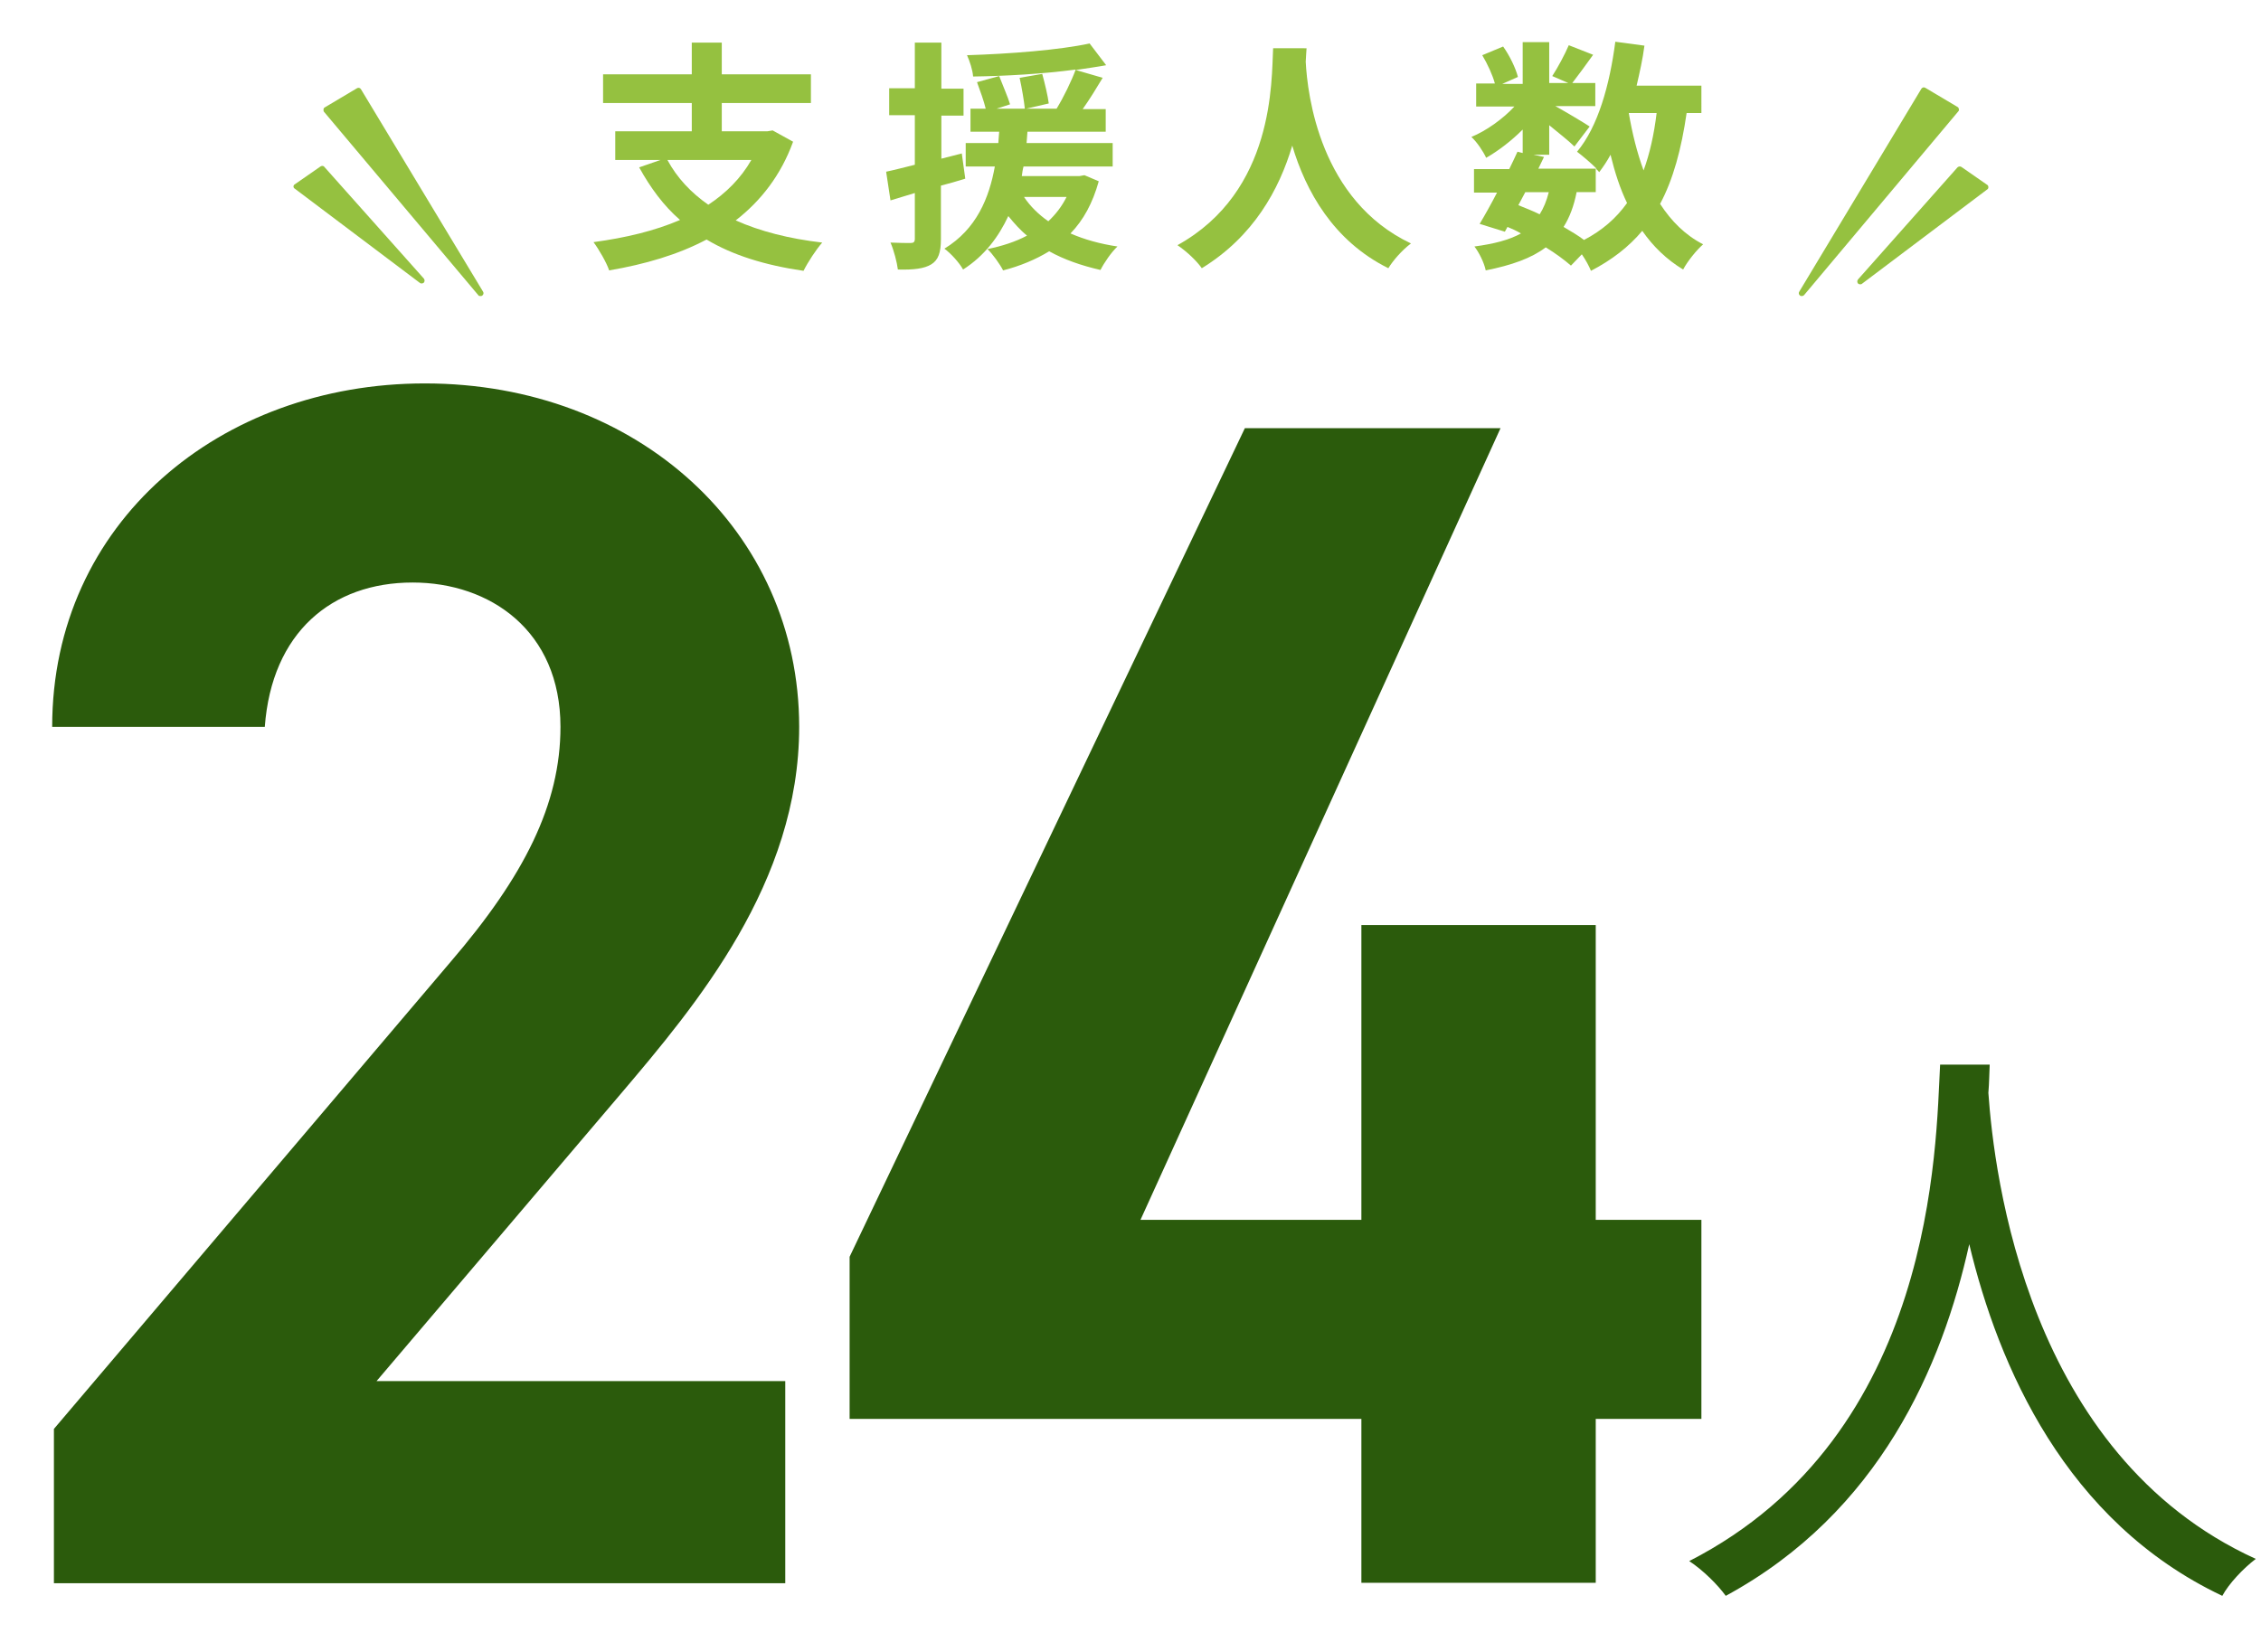
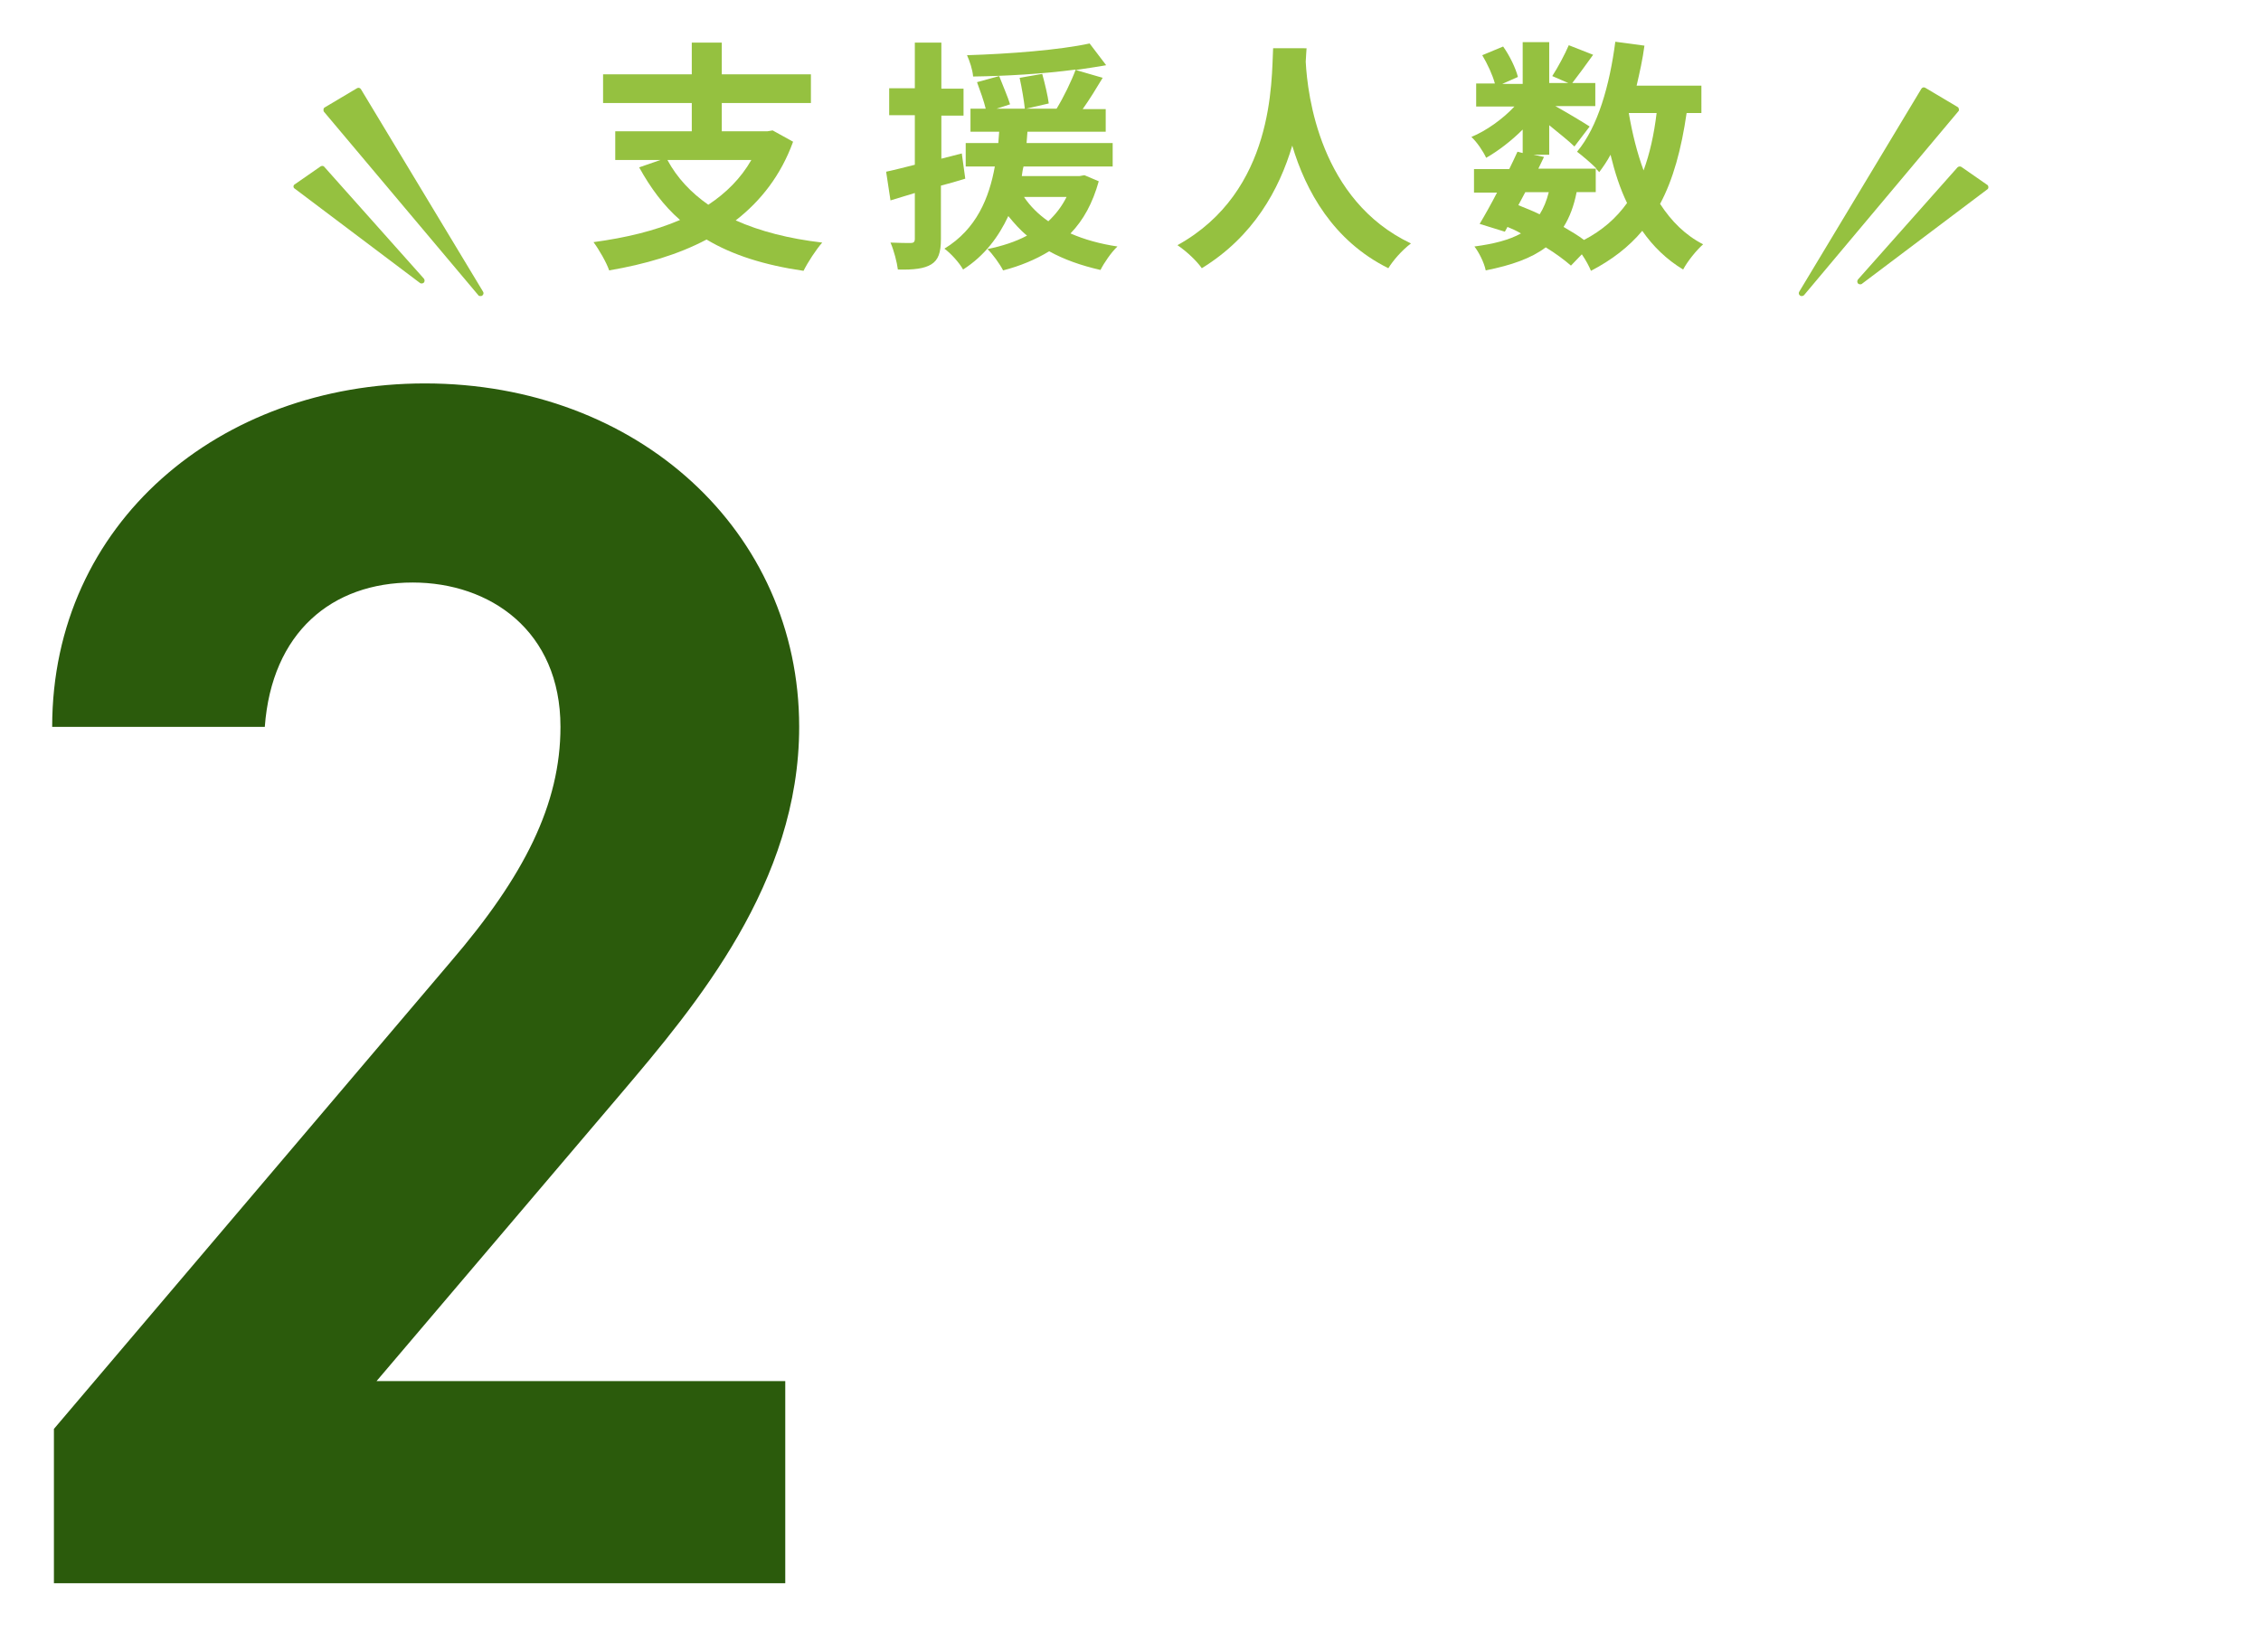
<svg xmlns="http://www.w3.org/2000/svg" version="1.1" id="レイヤー_1" x="0px" y="0px" viewBox="0 0 520 380" style="enable-background:new 0 0 520 380;" xml:space="preserve">
  <style type="text/css">
	.st0{fill:none;stroke:#FFEC32;stroke-width:19.991;stroke-miterlimit:10;}
	.st1{fill:#2B5B0C;}
	.st2{fill:#95C140;}
</style>
  <path class="st0" d="M-135.2,196.9" />
  <g>
-     <path class="st1" d="M457.6,245c-0.1,1.8-0.1,4.1-0.3,6.4c1.3,18.5,8.8,83.2,61.5,107.2c-2.9,2.2-6.2,5.7-7.7,8.5   c-36.1-17.1-51.5-52.9-58.2-80.9c-6.2,28-20.6,61.7-56,80.9c-1.8-2.5-5.2-5.9-8.4-8c56.7-29,56.7-95.8,57.7-114.2H457.6z" />
-   </g>
+     </g>
  <g>
    <g>
      <path class="st2" d="M83,20.5c-0.2-0.3-0.6-0.4-0.9-0.2l-7.4,4.4c-0.2,0.1-0.3,0.3-0.3,0.5c0,0.2,0,0.4,0.1,0.5L110,67.9    c0.1,0.2,0.3,0.2,0.5,0.2c0.1,0,0.3,0,0.4-0.1c0.3-0.2,0.4-0.6,0.2-0.9L83,20.5z" />
      <path class="st2" d="M74.6,38.4c-0.2-0.3-0.6-0.3-0.9-0.1l-5.9,4.1c-0.2,0.1-0.3,0.3-0.3,0.5c0,0.2,0.1,0.4,0.3,0.5l28.8,21.7    c0.1,0.1,0.3,0.1,0.4,0.1c0.2,0,0.4-0.1,0.5-0.2c0.2-0.3,0.2-0.6,0-0.9L74.6,38.4z" />
    </g>
    <path class="st2" d="M450.5,25.1c0-0.2-0.1-0.4-0.3-0.5l-7.4-4.4c-0.3-0.2-0.7-0.1-0.9,0.2l-28.1,46.7c-0.2,0.3-0.1,0.7,0.2,0.9   c0.1,0.1,0.3,0.1,0.4,0.1c0.2,0,0.4-0.1,0.5-0.2l35.5-42.3C450.5,25.5,450.6,25.3,450.5,25.1z" />
    <path class="st2" d="M457,42.5l-5.9-4.1c-0.3-0.2-0.7-0.1-0.9,0.1l-22.9,25.8c-0.2,0.3-0.2,0.6,0,0.9c0.1,0.1,0.3,0.2,0.5,0.2   c0.1,0,0.3,0,0.4-0.1l28.8-21.7c0.2-0.1,0.3-0.3,0.3-0.5C457.3,42.8,457.2,42.6,457,42.5z" />
  </g>
  <g>
    <g>
      <path class="st2" d="M182.4,32.6c-2.8,7.7-7.4,13.6-13.2,18.1c5.6,2.5,12.2,4.2,19.9,5.1c-1.4,1.6-3.3,4.5-4.3,6.5    c-8.9-1.3-16.3-3.6-22.3-7.2c-6.6,3.5-14.2,5.7-22.4,7.1c-0.6-1.8-2.4-4.9-3.6-6.5c7.4-1,14.1-2.6,19.9-5.1    c-3.8-3.3-6.8-7.4-9.4-12.1l4.9-1.7h-10.4v-6.6h17.6v-6.5h-20.4v-6.6h20.4V9.8h6.9v7.3h20.5v6.6h-20.5v6.5h10.5l1.2-0.2    L182.4,32.6z M153.5,36.8c2.2,4.1,5.4,7.5,9.4,10.3c4.1-2.7,7.5-6.1,9.9-10.3H153.5z" />
      <path class="st2" d="M222,41.1c-1.9,0.6-3.7,1.1-5.6,1.6V55c0,3.1-0.6,4.8-2.2,5.8s-4.1,1.3-7.7,1.2c-0.2-1.6-0.9-4.4-1.7-6.2    c2,0.1,3.9,0.1,4.6,0.1c0.7,0,1-0.2,1-1V44.4l-5.6,1.7l-1-6.6c1.9-0.4,4.2-1,6.6-1.6V26.5h-5.9v-6.2h5.9V9.8h6.1v10.6h5.1v6.2    h-5.1v9.9l4.7-1.2L222,41.1z M252.7,41.7c-1.4,5-3.5,8.9-6.5,12c3.2,1.4,6.8,2.4,10.8,3c-1.4,1.3-3.1,3.8-3.9,5.4    c-4.4-1-8.4-2.4-11.8-4.3c-3.1,1.9-6.7,3.4-10.6,4.4c-0.7-1.4-2.5-3.9-3.6-4.9c3.4-0.7,6.5-1.7,9.1-3.1c-1.6-1.3-3-2.9-4.3-4.5    c-2.2,4.7-5.4,9.1-10.4,12.3c-0.9-1.6-2.8-3.7-4.3-4.8c7.4-4.5,10.3-11.7,11.6-18.9h-6.7v-5.4h7.5c0.1-0.9,0.1-1.8,0.2-2.6h-6.6    V25h3.5c-0.4-1.7-1.3-4.2-2-6.1l5.1-1.4c0.8,2.1,2,4.8,2.5,6.5l-3.1,1h6.5c-0.2-1.9-0.7-4.8-1.2-7.1l5.2-0.9    c0.6,2.2,1.3,5.1,1.5,6.8l-5.2,1.2h7c1.6-2.6,3.4-6.3,4.4-9c-7.5,1-16.1,1.5-23.6,1.6c-0.1-1.5-0.8-3.6-1.4-4.9    c9.8-0.3,21.3-1.2,28.2-2.7l3.8,5c-2.1,0.4-4.4,0.7-7,1.1l6.2,1.8c-1.5,2.5-3.1,5.1-4.6,7.2h5.3v5.2h-18c-0.1,0.9-0.1,1.7-0.2,2.6    h19.8v5.4h-20.5c-0.2,0.7-0.3,1.5-0.4,2.2h13.3l1.1-0.2L252.7,41.7z M235.5,45.3c1.4,2.1,3.3,4,5.6,5.6c1.7-1.6,3.1-3.4,4.2-5.6    H235.5z" />
      <path class="st2" d="M300.5,11c-0.1,0.9-0.1,2-0.2,3.2c0.4,7.7,3.3,31.9,24.2,41.8c-2.1,1.6-4.1,3.9-5.2,5.7    c-12.7-6.3-19-17.8-22.1-28.2c-3,10.1-8.9,20.9-20.8,28.2c-1.2-1.7-3.4-3.8-5.6-5.3c22.4-12.4,21.6-37.9,22-45.3H300.5z" />
      <path class="st2" d="M387.9,26c-1.2,8.3-3.1,15.3-6.1,20.9c2.6,4,5.8,7.2,9.9,9.3c-1.5,1.3-3.6,3.9-4.6,5.8    c-3.8-2.3-6.9-5.3-9.4-8.9c-3.1,3.7-7,6.7-11.8,9.2c-0.4-1-1.2-2.5-2.1-3.8l-2.5,2.6c-1.5-1.3-3.5-2.8-5.8-4.2    c-3.3,2.5-7.8,4.1-13.8,5.3c-0.4-1.9-1.6-4.2-2.6-5.5c4.5-0.6,8-1.5,10.7-3c-1-0.6-2.1-1.1-3.1-1.5l-0.6,1.1l-5.8-1.8    c1.2-2,2.6-4.5,4-7.2h-5.3v-5.4h8.1c0.7-1.4,1.3-2.7,1.9-4l1.2,0.3v-5.4c-2.6,2.6-5.6,4.9-8.4,6.5c-0.7-1.5-2.1-3.6-3.4-4.8    c3.4-1.4,7.2-4.1,9.9-7h-8.8v-5.3h4.3c-0.5-1.9-1.7-4.5-2.9-6.5l4.8-2c1.5,2.1,2.9,5,3.4,7l-3.6,1.6h4.7V9.7h6.1v9.4h4.4l-3.7-1.6    c1.3-2,2.9-5,3.8-7.1l5.6,2.2c-1.7,2.4-3.5,4.8-4.8,6.5h5.3v5.3h-9.2c2.7,1.5,6.7,3.9,7.9,4.7l-3.5,4.6c-1.2-1.2-3.6-3.1-5.8-4.9    v6.8h-3.6l2.4,0.5l-1.3,2.7h13.4c-1.3-1.3-3.3-3-4.5-3.9c4.8-5.7,7.5-15.3,8.8-25.3l6.7,0.9c-0.4,3.1-1.1,6.2-1.8,9.2h14.9V26    H387.9z M349.2,47.2c1.7,0.7,3.3,1.3,4.9,2.1c0.9-1.4,1.6-3.1,2.1-5.1h-5.4L349.2,47.2z M362.6,44.2c-0.6,3.1-1.6,5.8-3,8    c1.7,1,3.4,2,4.7,3c4.2-2.2,7.4-5,9.9-8.5c-1.6-3.3-2.8-7-3.8-11.1c-0.8,1.5-1.7,2.8-2.6,4c-0.2-0.2-0.4-0.5-0.8-0.8v5.4H362.6z     M374.6,26c0.8,4.7,1.9,9.1,3.4,13.2c1.4-3.8,2.4-8.2,3-13.2H374.6z" />
    </g>
  </g>
  <g>
-     <path class="st1" d="M345.1,98.5l-82.8,182.1h50.8v-67.8h53.9v67.8h24.3v45.8h-24.3v37.7h-53.9v-37.7H195.4v-37.3l90.9-190.6H345.1   z" />
-   </g>
+     </g>
  <g>
    <path class="st1" d="M180.7,364.2H12.4v-35.5l91.2-107.4c17-19.8,25.3-36.3,25.3-54.1c0-22.1-16.2-33.2-34-33.2   c-18.6,0-32.4,11.5-34,33.2H12c0-47,38.7-79,85.7-79c49,0,86.1,34,86.1,79c0,35.9-23.7,64-41.1,84.5l-56.1,66h94V364.2z" />
  </g>
</svg>